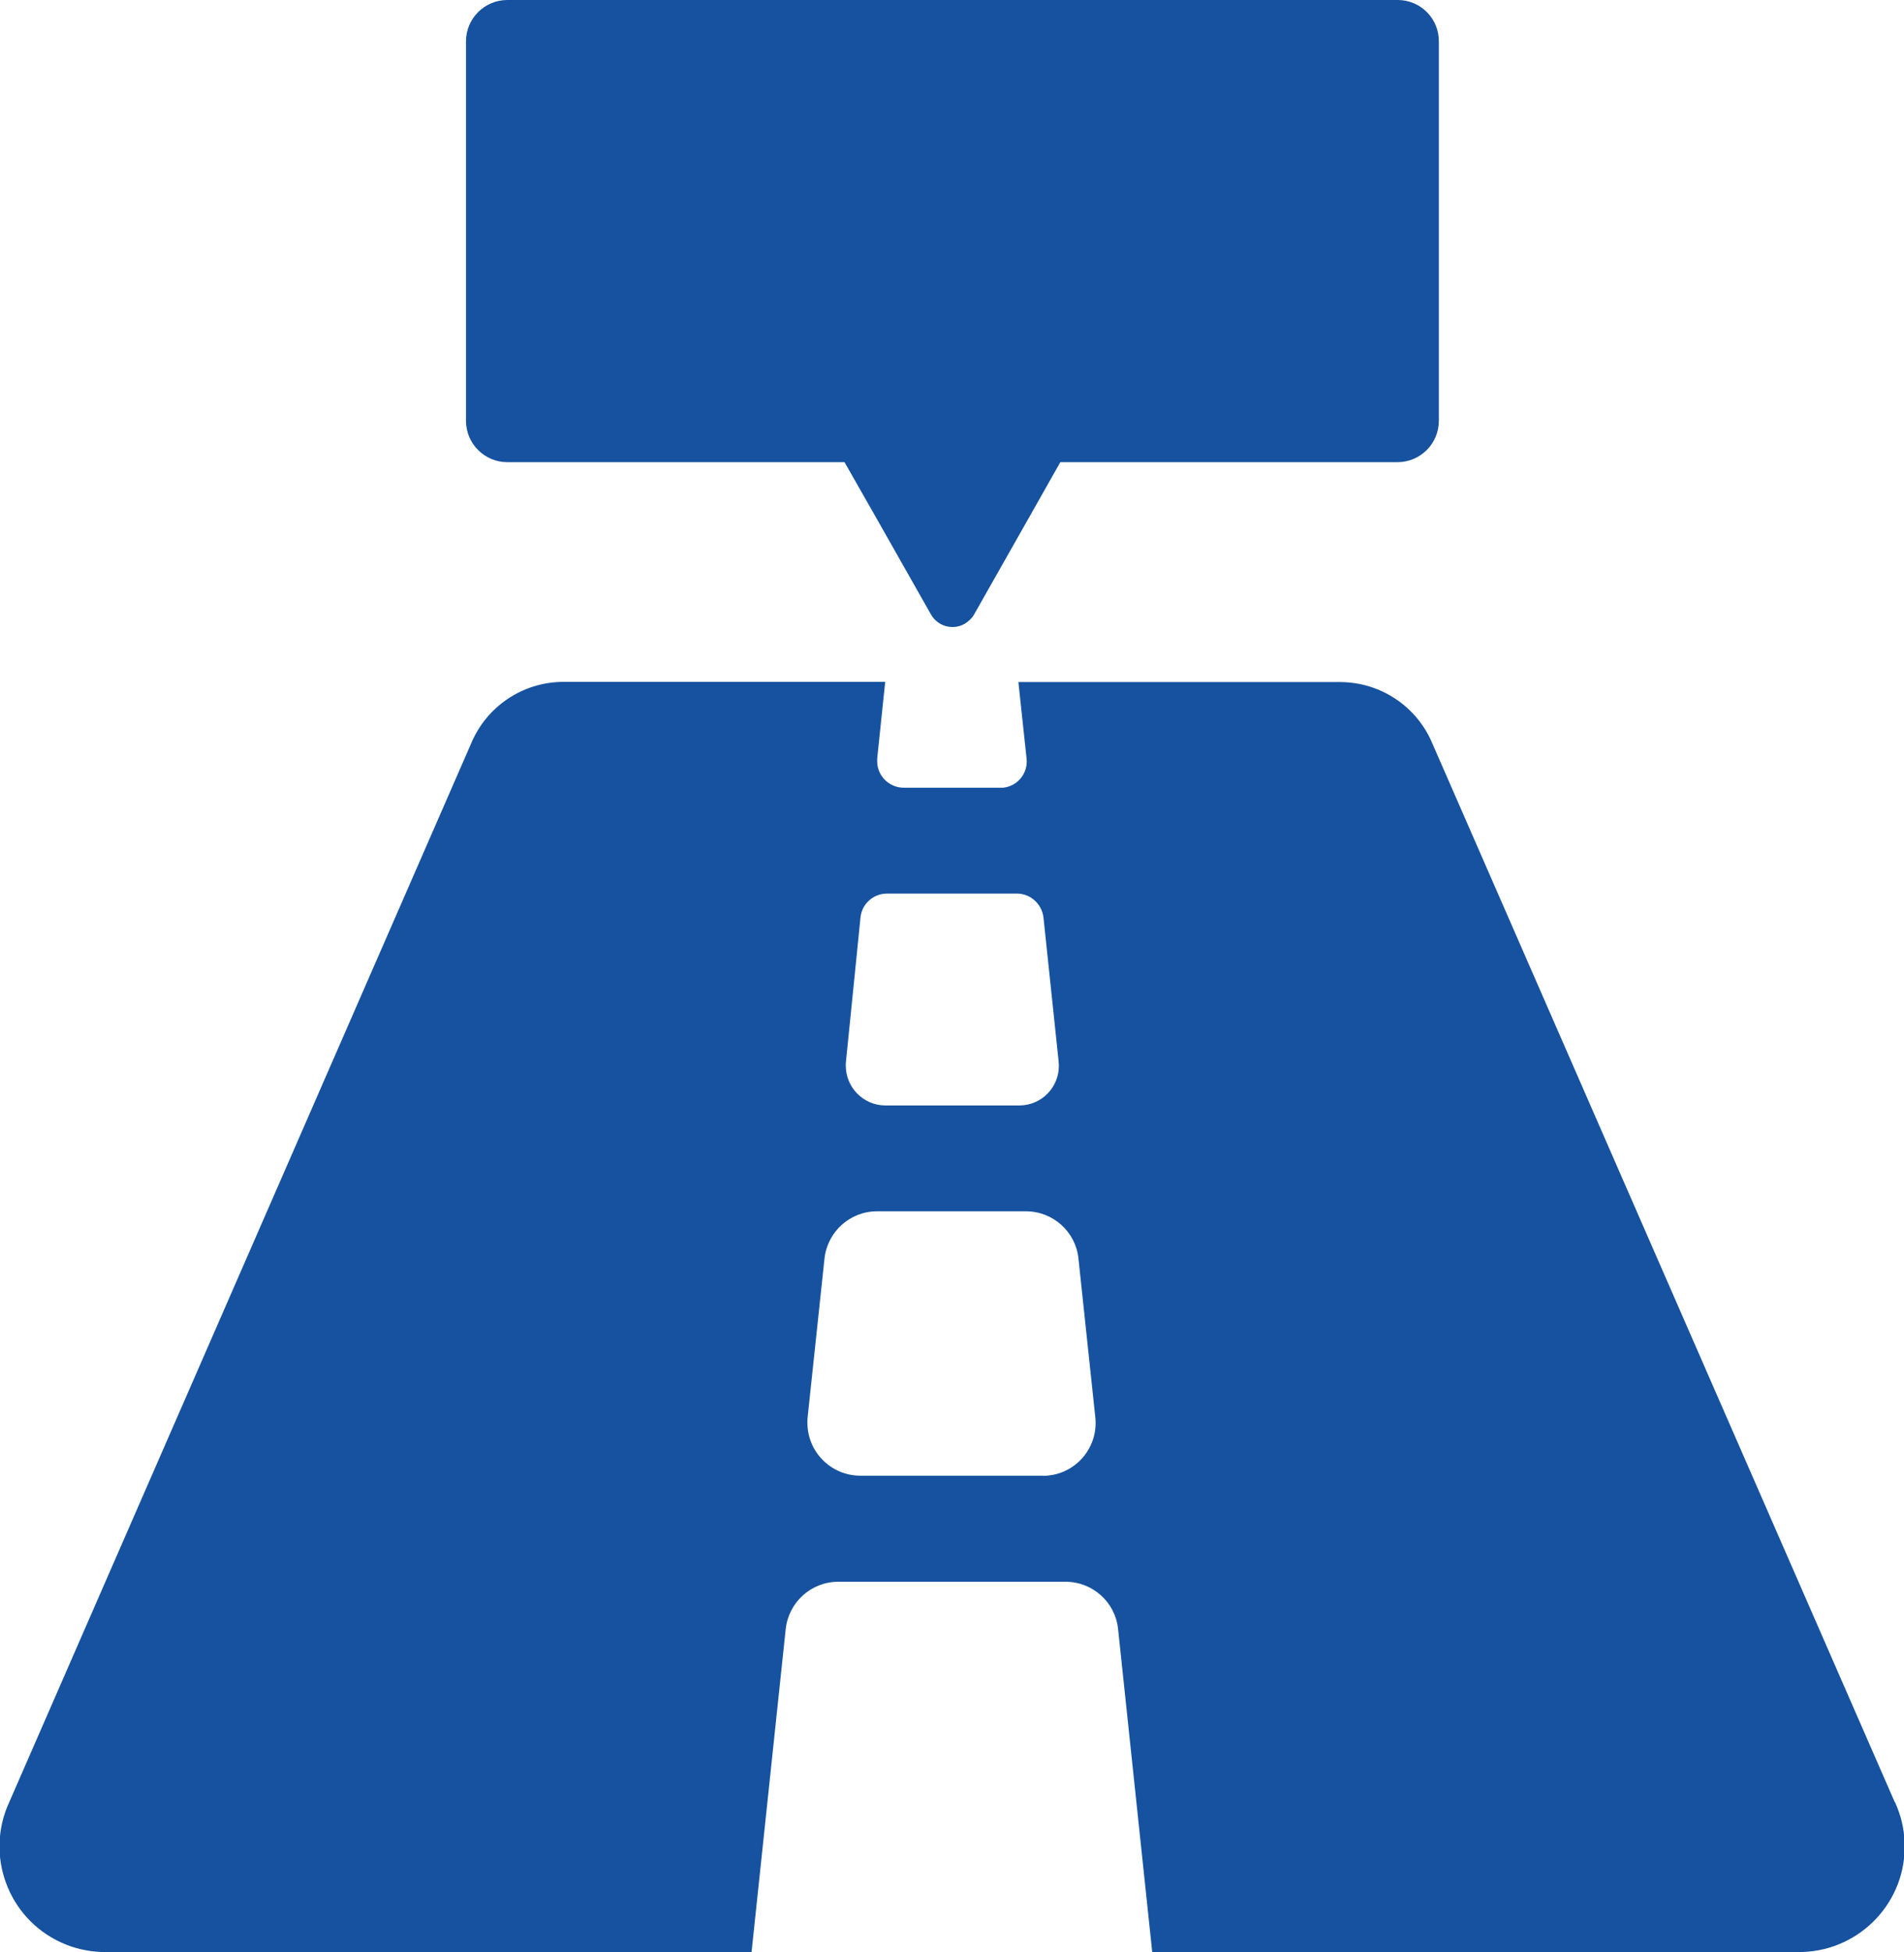
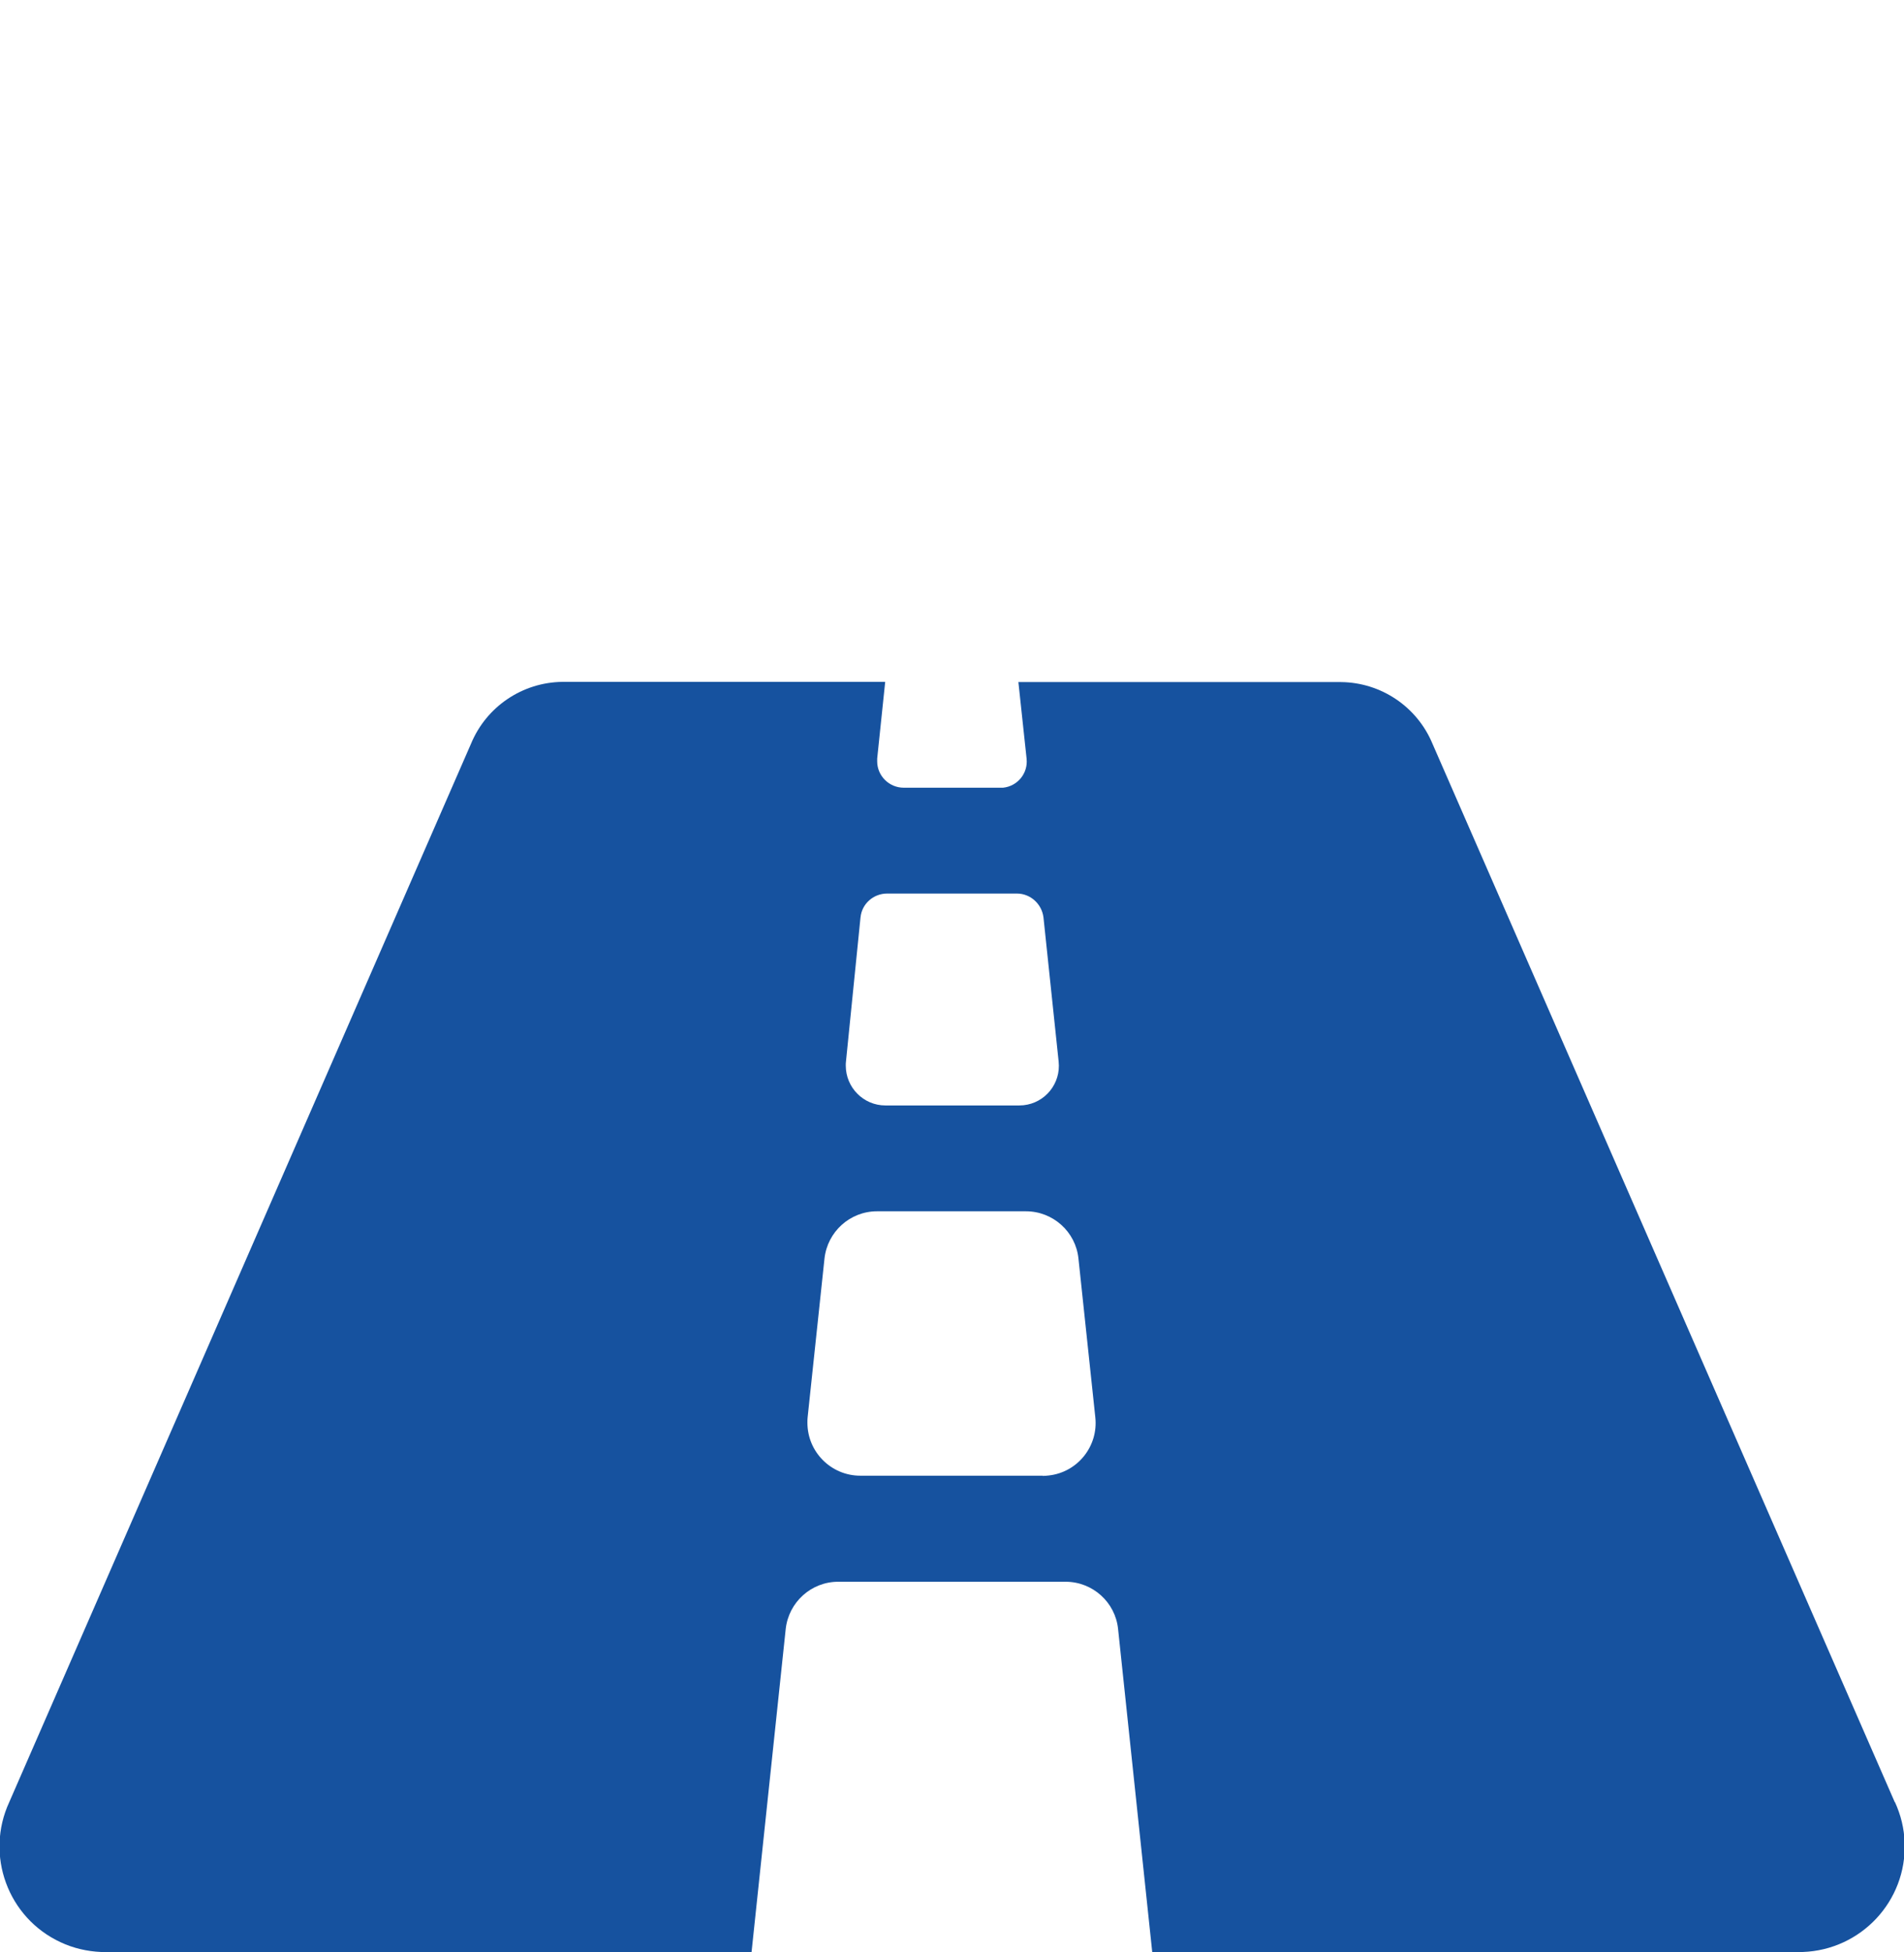
<svg xmlns="http://www.w3.org/2000/svg" id="Layer_1" viewBox="0 0 90.34 92.58">
  <defs>
    <style>.cls-1{fill:#16529f;}</style>
  </defs>
  <g id="icon-road-label">
    <path id="Path_366" class="cls-1" d="M89.9,85.47l-21.93-50.19c-.73-1.76-2.44-2.91-4.34-2.93h-15.31l.39,3.64c.07,.69-.43,1.3-1.12,1.37-.04,0-.09,0-.13,0h-4.58c-.69,0-1.26-.56-1.26-1.25,0-.04,0-.09,0-.13l.38-3.64h-15.31c-1.9,.02-3.61,1.17-4.34,2.93L.44,85.47c-1.16,2.51-.07,5.49,2.44,6.65,.6,.28,1.25,.43,1.91,.46h30.87l1.62-15.32c.14-1.27,1.21-2.24,2.49-2.24h10.79c1.28,0,2.36,.97,2.49,2.24l1.62,15.32h30.87c2.76-.1,4.93-2.41,4.83-5.18-.02-.67-.18-1.32-.46-1.93h0ZM40.83,43.51c.06-.64,.61-1.13,1.26-1.13h6.16c.64,0,1.18,.49,1.26,1.13l.72,6.84c.11,1.03-.63,1.96-1.67,2.07-.07,0-.13,.01-.2,.01h-6.35c-1.04,0-1.88-.85-1.88-1.89,0-.07,0-.13,.01-.2l.69-6.84Zm8.66,26.48h-8.67c-1.39,0-2.51-1.13-2.51-2.51,0-.09,0-.18,.01-.26l.8-7.53c.14-1.27,1.21-2.24,2.49-2.24h7.07c1.28,0,2.36,.97,2.49,2.24l.8,7.53c.15,1.37-.84,2.61-2.21,2.76-.09,.01-.19,.02-.29,.02h0Z" />
-     <path id="Path_367" class="cls-1" d="M66.32,0H24.07c-1.08,0-1.96,.88-1.96,1.96h0V19.96c0,1.08,.88,1.96,1.96,1.96h16l1.47,2.58,2.63,4.64c.32,.57,1.05,.77,1.61,.44,.18-.11,.34-.26,.44-.44l2.63-4.64,1.46-2.58h16c1.08,0,1.96-.88,1.96-1.96h0V1.97C68.28,.88,67.4,0,66.32,0c0,0,0,0,0,0Z" />
  </g>
</svg>